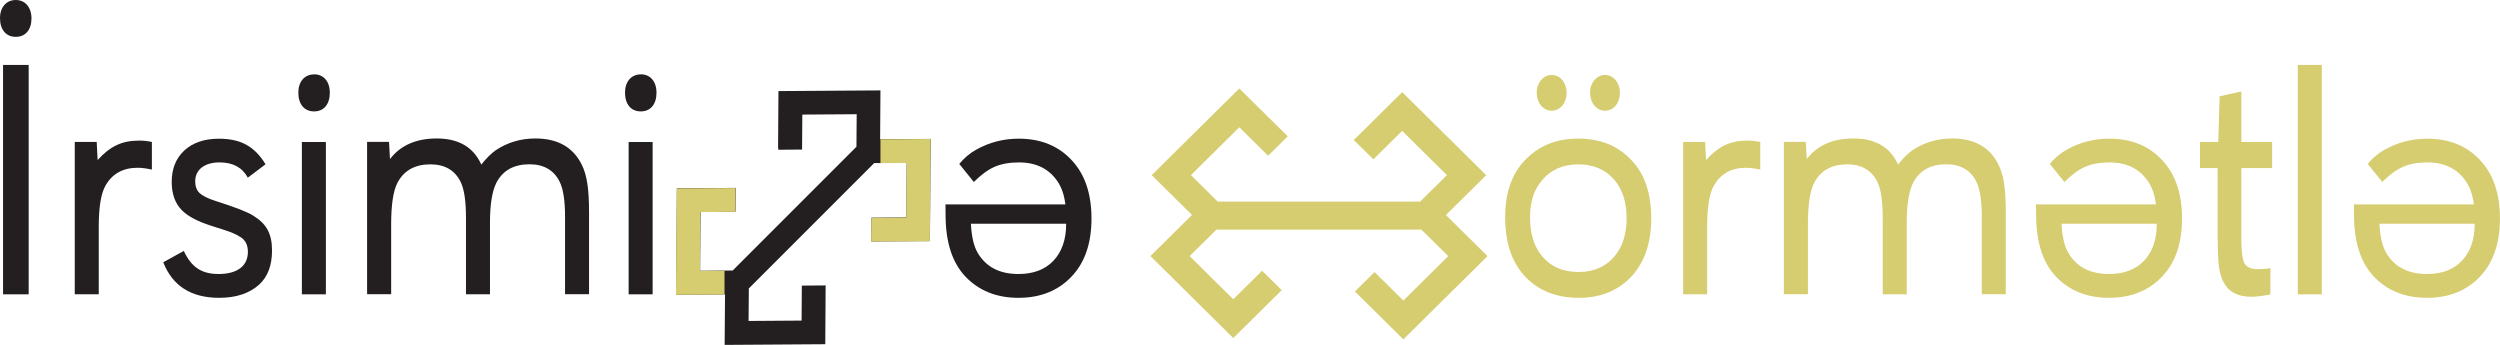
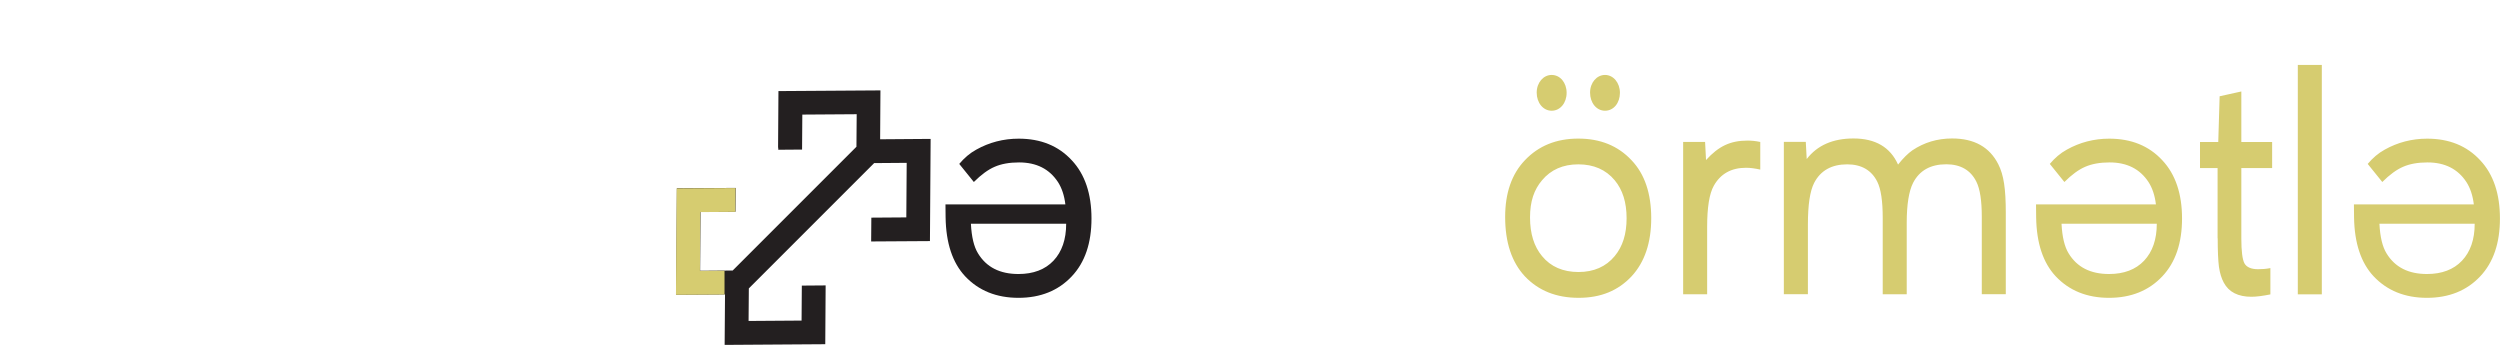
<svg xmlns="http://www.w3.org/2000/svg" id="Layer_2" data-name="Layer 2" viewBox="0 0 400.99 55.34">
  <defs>
    <style>
      .cls-1 {
        fill-rule: evenodd;
      }

      .cls-1, .cls-2 {
        fill: #d6cc70;
      }

      .cls-3 {
        fill: #231f20;
      }
    </style>
  </defs>
  <g id="Layer_1-2" data-name="Layer 1">
    <g>
-       <path class="cls-3" d="M102.78,11.93c-1.55,0-2.53,1.19-2.53,2.93,0,1.86.96,3.01,2.53,3.01s2.52-1.16,2.52-2.99-1-2.96-2.52-2.96M104.68,47.21v-24.43h-3.85v24.43h3.85ZM62.74,47.21v-11.21c0-3.14.33-5.35,1-6.66,1.03-1.99,2.81-2.98,5.3-2.98,2.29,0,3.91.94,4.83,2.79.59,1.18.87,3.12.87,5.8v12.25h3.85v-11.47c0-2.93.35-5.08,1.02-6.4,1.03-1.99,2.8-2.98,5.32-2.98,2.29,0,3.91.94,4.83,2.79.59,1.18.87,3.06.87,5.63v12.42h3.85v-13.03c0-3.9-.33-6.09-1.2-7.81-1.4-2.77-3.87-4.14-7.41-4.14-2.37,0-4.49.64-6.37,1.9-.7.49-1.47,1.24-2.3,2.29-1.25-2.79-3.63-4.19-7.15-4.19-3.3,0-5.81,1.1-7.5,3.3l-.15-2.75h-3.52v24.43h3.85ZM50.38,11.93c-1.55,0-2.53,1.19-2.53,2.93,0,1.86.96,3.01,2.53,3.01s2.52-1.16,2.52-2.99-1-2.96-2.52-2.96ZM52.27,47.21v-24.43h-3.85v24.43h3.85ZM26.17,42.03c1.49,3.83,4.48,5.74,8.99,5.74,2.73,0,4.88-.73,6.43-2.14,1.36-1.26,2.04-3.06,2.04-5.45,0-2.67-.86-4.25-2.96-5.56-.92-.6-2.93-1.38-6.04-2.37-1.27-.4-2.14-.84-2.63-1.29-.46-.46-.69-1.08-.69-1.88,0-1.86,1.49-3.03,3.91-3.03,2.13,0,3.63.8,4.53,2.45l2.84-2.15c-1.77-2.9-4-4.1-7.48-4.1-2.32,0-4.16.62-5.54,1.88-1.35,1.26-2.03,2.92-2.03,5.05,0,1.93.55,3.47,1.66,4.57.94.94,2.46,1.75,4.63,2.45,1.86.59,3.02.96,3.46,1.16.46.18.92.43,1.38.73.72.48,1.09,1.26,1.09,2.31,0,2.26-1.7,3.55-4.7,3.55-2.74,0-4.37-1.1-5.58-3.7l-3.32,1.83ZM15.84,47.21v-10.84c0-3.1.35-5.31,1.07-6.58,1.07-1.91,2.8-2.88,5.16-2.88.67,0,1.44.1,2.29.29v-4.43c-.78-.17-1.46-.22-2.05-.22-2.73,0-4.63.89-6.65,3.12l-.15-2.9h-3.52v24.43h3.85ZM2.53,0C1.02,0,0,1.16,0,2.9c0,1.85.96,3.01,2.53,3.01s2.52-1.16,2.52-2.95S4.04,0,2.53,0ZM4.6,47.21V10.42H.49v36.79h4.1Z" />
      <path class="cls-3" d="M171.01,35.89c0,2.51-.68,4.49-2.04,5.93-1.35,1.42-3.23,2.13-5.61,2.13-2.98,0-5.14-1.09-6.49-3.31-.66-1.07-1.03-2.64-1.14-4.75h15.28ZM151.65,32.77c0,.86,0,1.56.02,2.08.06,4.15,1.11,7.3,3.14,9.47,2.16,2.29,5.01,3.45,8.55,3.45s6.4-1.16,8.55-3.45c2.12-2.25,3.16-5.35,3.16-9.28s-1.04-7.07-3.16-9.33c-2.14-2.32-4.99-3.47-8.51-3.47-2.47,0-4.74.6-6.81,1.76-1.03.56-1.93,1.34-2.73,2.29l2.34,2.9c1.18-1.18,2.29-1.99,3.34-2.44,1.05-.46,2.36-.7,3.91-.7,2.78,0,4.85,1.04,6.23,3.13.63.97,1.03,2.18,1.2,3.6h-19.23Z" />
      <path class="cls-2" d="M396.93,35.89c0,2.51-.68,4.49-2.04,5.93-1.35,1.42-3.23,2.13-5.61,2.13-2.98,0-5.14-1.09-6.49-3.31-.66-1.07-1.03-2.64-1.14-4.75h15.28ZM377.56,32.77c0,.86,0,1.56.02,2.08.06,4.15,1.11,7.3,3.14,9.47,2.16,2.29,5.01,3.45,8.55,3.45s6.4-1.16,8.55-3.45c2.12-2.25,3.16-5.35,3.16-9.28s-1.04-7.07-3.16-9.33c-2.14-2.32-4.99-3.47-8.51-3.47-2.47,0-4.74.6-6.81,1.76-1.03.56-1.93,1.34-2.73,2.29l2.34,2.9c1.18-1.18,2.29-1.99,3.34-2.44,1.05-.46,2.36-.7,3.91-.7,2.78,0,4.85,1.04,6.23,3.13.63.97,1.03,2.18,1.2,3.6h-19.23ZM372.41,47.21V10.42h-3.85v36.79h3.85ZM355.71,38.23c0,2.01.07,3.55.2,4.57.15,1.01.41,1.87.78,2.54.81,1.51,2.29,2.26,4.43,2.26.81,0,1.84-.14,3.04-.38v-4.22c-.7.14-1.36.18-1.97.18-1.11,0-1.84-.32-2.19-.94-.33-.62-.5-1.97-.5-3.98v-11.3h4.94v-4.19h-4.94v-8.1l-3.48.77-.22,7.33h-2.93v4.19h2.82v11.26ZM345.94,35.89c0,2.51-.68,4.49-2.04,5.93-1.35,1.42-3.23,2.13-5.61,2.13-2.98,0-5.14-1.09-6.49-3.31-.66-1.07-1.03-2.64-1.14-4.75h15.28ZM326.57,32.77c0,.86,0,1.56.02,2.08.06,4.15,1.11,7.3,3.14,9.47,2.16,2.29,5.01,3.45,8.55,3.45s6.4-1.16,8.55-3.45c2.12-2.25,3.16-5.35,3.16-9.28s-1.04-7.07-3.16-9.33c-2.14-2.32-4.99-3.47-8.51-3.47-2.47,0-4.74.6-6.81,1.76-1.03.56-1.93,1.34-2.73,2.29l2.34,2.9c1.18-1.18,2.29-1.99,3.34-2.44,1.05-.46,2.36-.7,3.91-.7,2.78,0,4.85,1.04,6.23,3.13.63.97,1.03,2.18,1.2,3.6h-19.23ZM289.98,47.21v-11.21c0-3.14.33-5.35,1-6.66,1.03-1.99,2.81-2.98,5.3-2.98,2.29,0,3.91.94,4.83,2.79.59,1.18.87,3.12.87,5.8v12.25h3.85v-11.47c0-2.93.35-5.08,1.02-6.4,1.03-1.99,2.8-2.98,5.32-2.98,2.29,0,3.91.94,4.83,2.79.59,1.18.87,3.06.87,5.63v12.42h3.85v-13.03c0-3.9-.33-6.09-1.2-7.81-1.4-2.77-3.87-4.14-7.41-4.14-2.37,0-4.49.64-6.37,1.9-.7.49-1.47,1.24-2.3,2.29-1.25-2.79-3.63-4.19-7.15-4.19-3.3,0-5.81,1.1-7.5,3.3l-.15-2.75h-3.52v24.43h3.85ZM273.82,47.21v-10.84c0-3.1.35-5.31,1.07-6.58,1.07-1.91,2.8-2.88,5.16-2.88.67,0,1.44.1,2.29.29v-4.43c-.78-.17-1.46-.22-2.05-.22-2.73,0-4.63.89-6.65,3.12l-.15-2.9h-3.52v24.43h3.85ZM257.44,12.02c-1.33,0-2.4,1.23-2.4,2.84s1.01,2.9,2.4,2.9,2.39-1.26,2.39-2.87-1.05-2.87-2.39-2.87ZM248.88,12.02c-1.33,0-2.4,1.23-2.4,2.84s1.02,2.9,2.4,2.9,2.4-1.26,2.4-2.87-1.02-2.87-2.4-2.87ZM253.15,26.36c2.47,0,4.42.85,5.84,2.55,1.28,1.54,1.91,3.55,1.91,6.09s-.63,4.54-1.91,6.08c-1.4,1.69-3.34,2.55-5.81,2.55s-4.45-.85-5.84-2.55c-1.28-1.53-1.93-3.6-1.93-6.2s.65-4.46,1.93-5.97c1.42-1.69,3.35-2.55,5.82-2.55ZM253.15,22.23c-3.52,0-6.37,1.16-8.56,3.47-2.12,2.22-3.17,5.26-3.17,9.1,0,4.08,1.05,7.25,3.17,9.53,2.17,2.28,5.02,3.44,8.61,3.44s6.34-1.16,8.49-3.44c2.11-2.28,3.16-5.4,3.16-9.34s-1.04-7.07-3.16-9.29c-2.16-2.31-5.01-3.47-8.53-3.47Z" />
-       <path class="cls-2" d="M217.43,22.18l7.48-7.4c4.49,4.44,8.98,8.88,13.47,13.32l-6.46,6.39,6.67,6.59-13.5,13.35-7.77-7.68,3.15-3.11,4.62,4.57,7.2-7.13-4.3-4.25h-32.88s-4.3,4.25-4.3,4.25l7,6.92,4.62-4.57,3.15,3.11-7.77,7.68c-4.43-4.38-8.86-8.76-13.29-13.15l6.67-6.59-6.46-6.39,14.05-13.9c2.59,2.56,5.18,5.12,7.77,7.68l-3.15,3.11-4.62-4.57-7.76,7.68,4.3,4.25h32.46l4.3-4.25-7.18-7.1-4.62,4.57-3.15-3.11.28-.28Z" />
      <path class="cls-3" d="M124.8,23.7l.06-9.09c5.45-.04,10.9-.07,16.36-.11l-.05,7.84,8.1-.06-.11,16.39-9.43.06.03-3.82,5.61-.04.06-8.75-5.22.04-20.1,20.1-.04,5.22,8.5-.06.04-5.61,3.82-.03-.06,9.43c-5.38.04-10.76.08-16.14.11l.06-8.1-7.84.05.12-17.07c3.14-.02,6.29-.04,9.43-.06l-.03,3.82-5.61.04-.06,9.43,5.22-.04,19.85-19.85.04-5.22-8.72.06-.04,5.61-3.82.03v-.34Z" />
-       <polygon class="cls-1" points="145.42 26.14 145.36 34.89 141.22 34.92 139.75 34.93 139.72 38.75 149.15 38.69 149.26 22.29 141.22 22.35 141.22 26.17 145.42 26.14" />
      <path class="cls-1" d="M112.27,43.45l.06-9.43,5.61-.04.03-3.82c-3.14.02-6.29.04-9.43.06l-.12,17.07,7.79-.05v-3.82l-3.94.03Z" />
    </g>
  </g>
</svg>